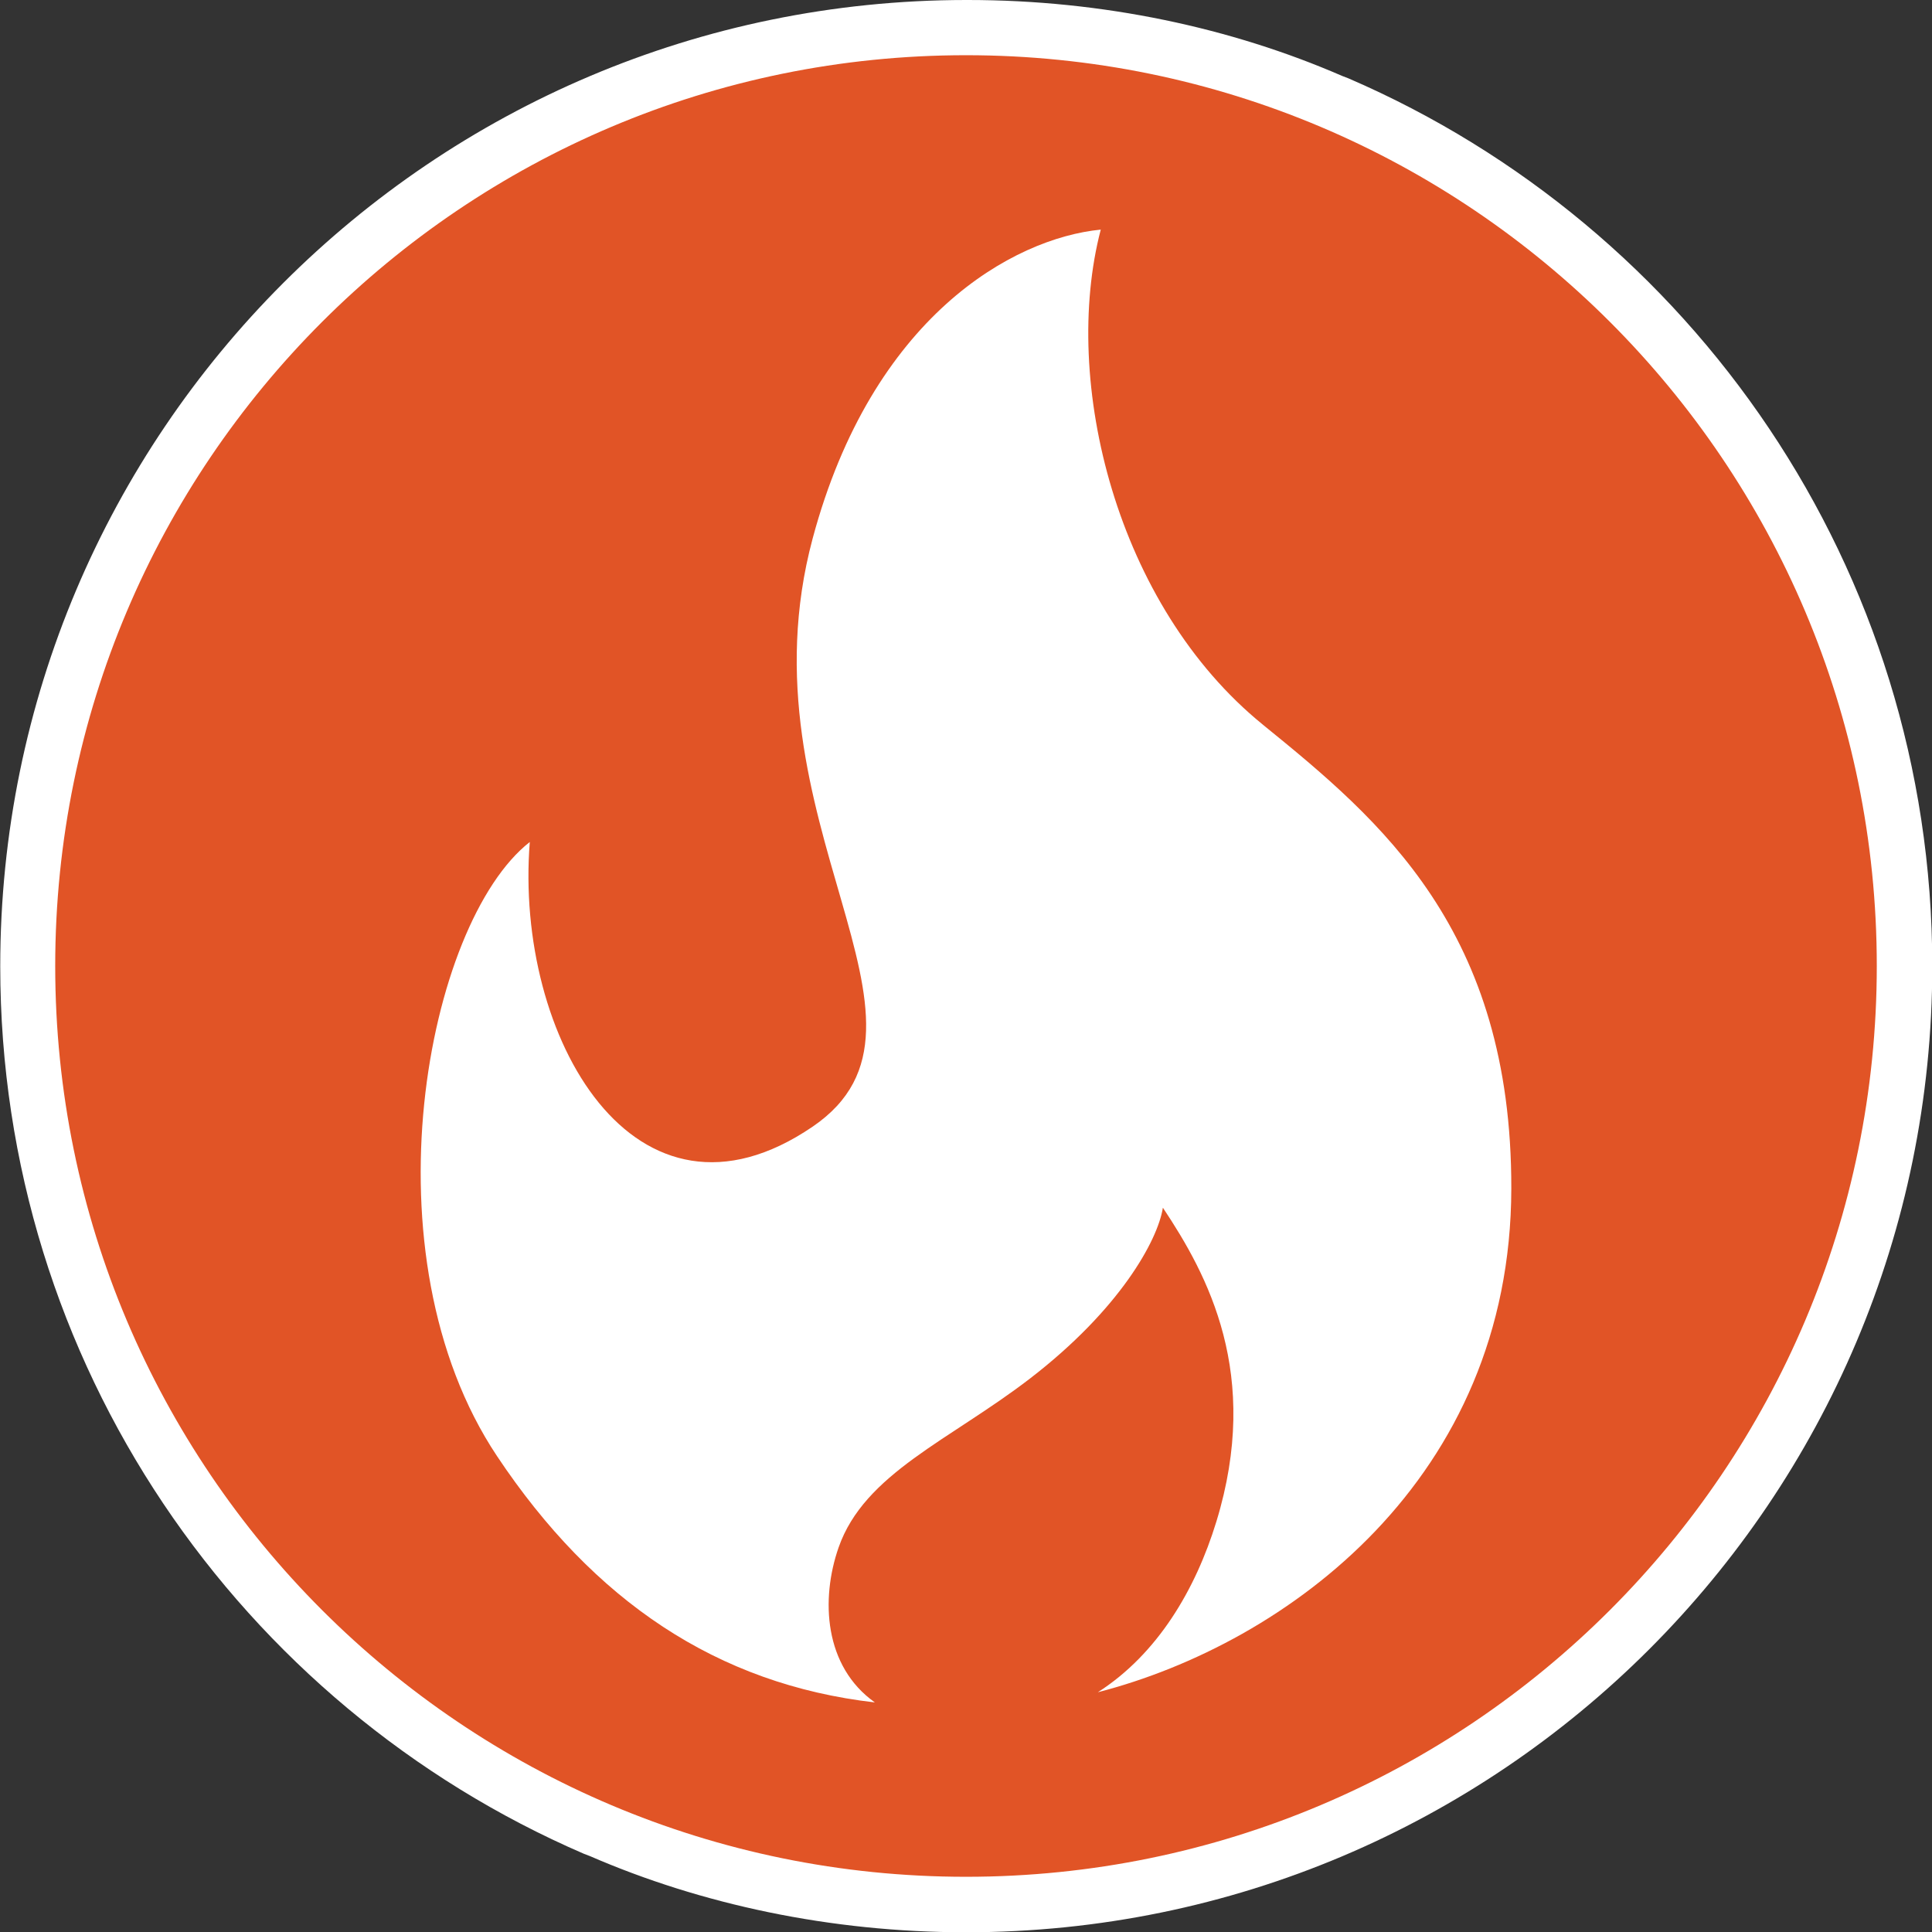
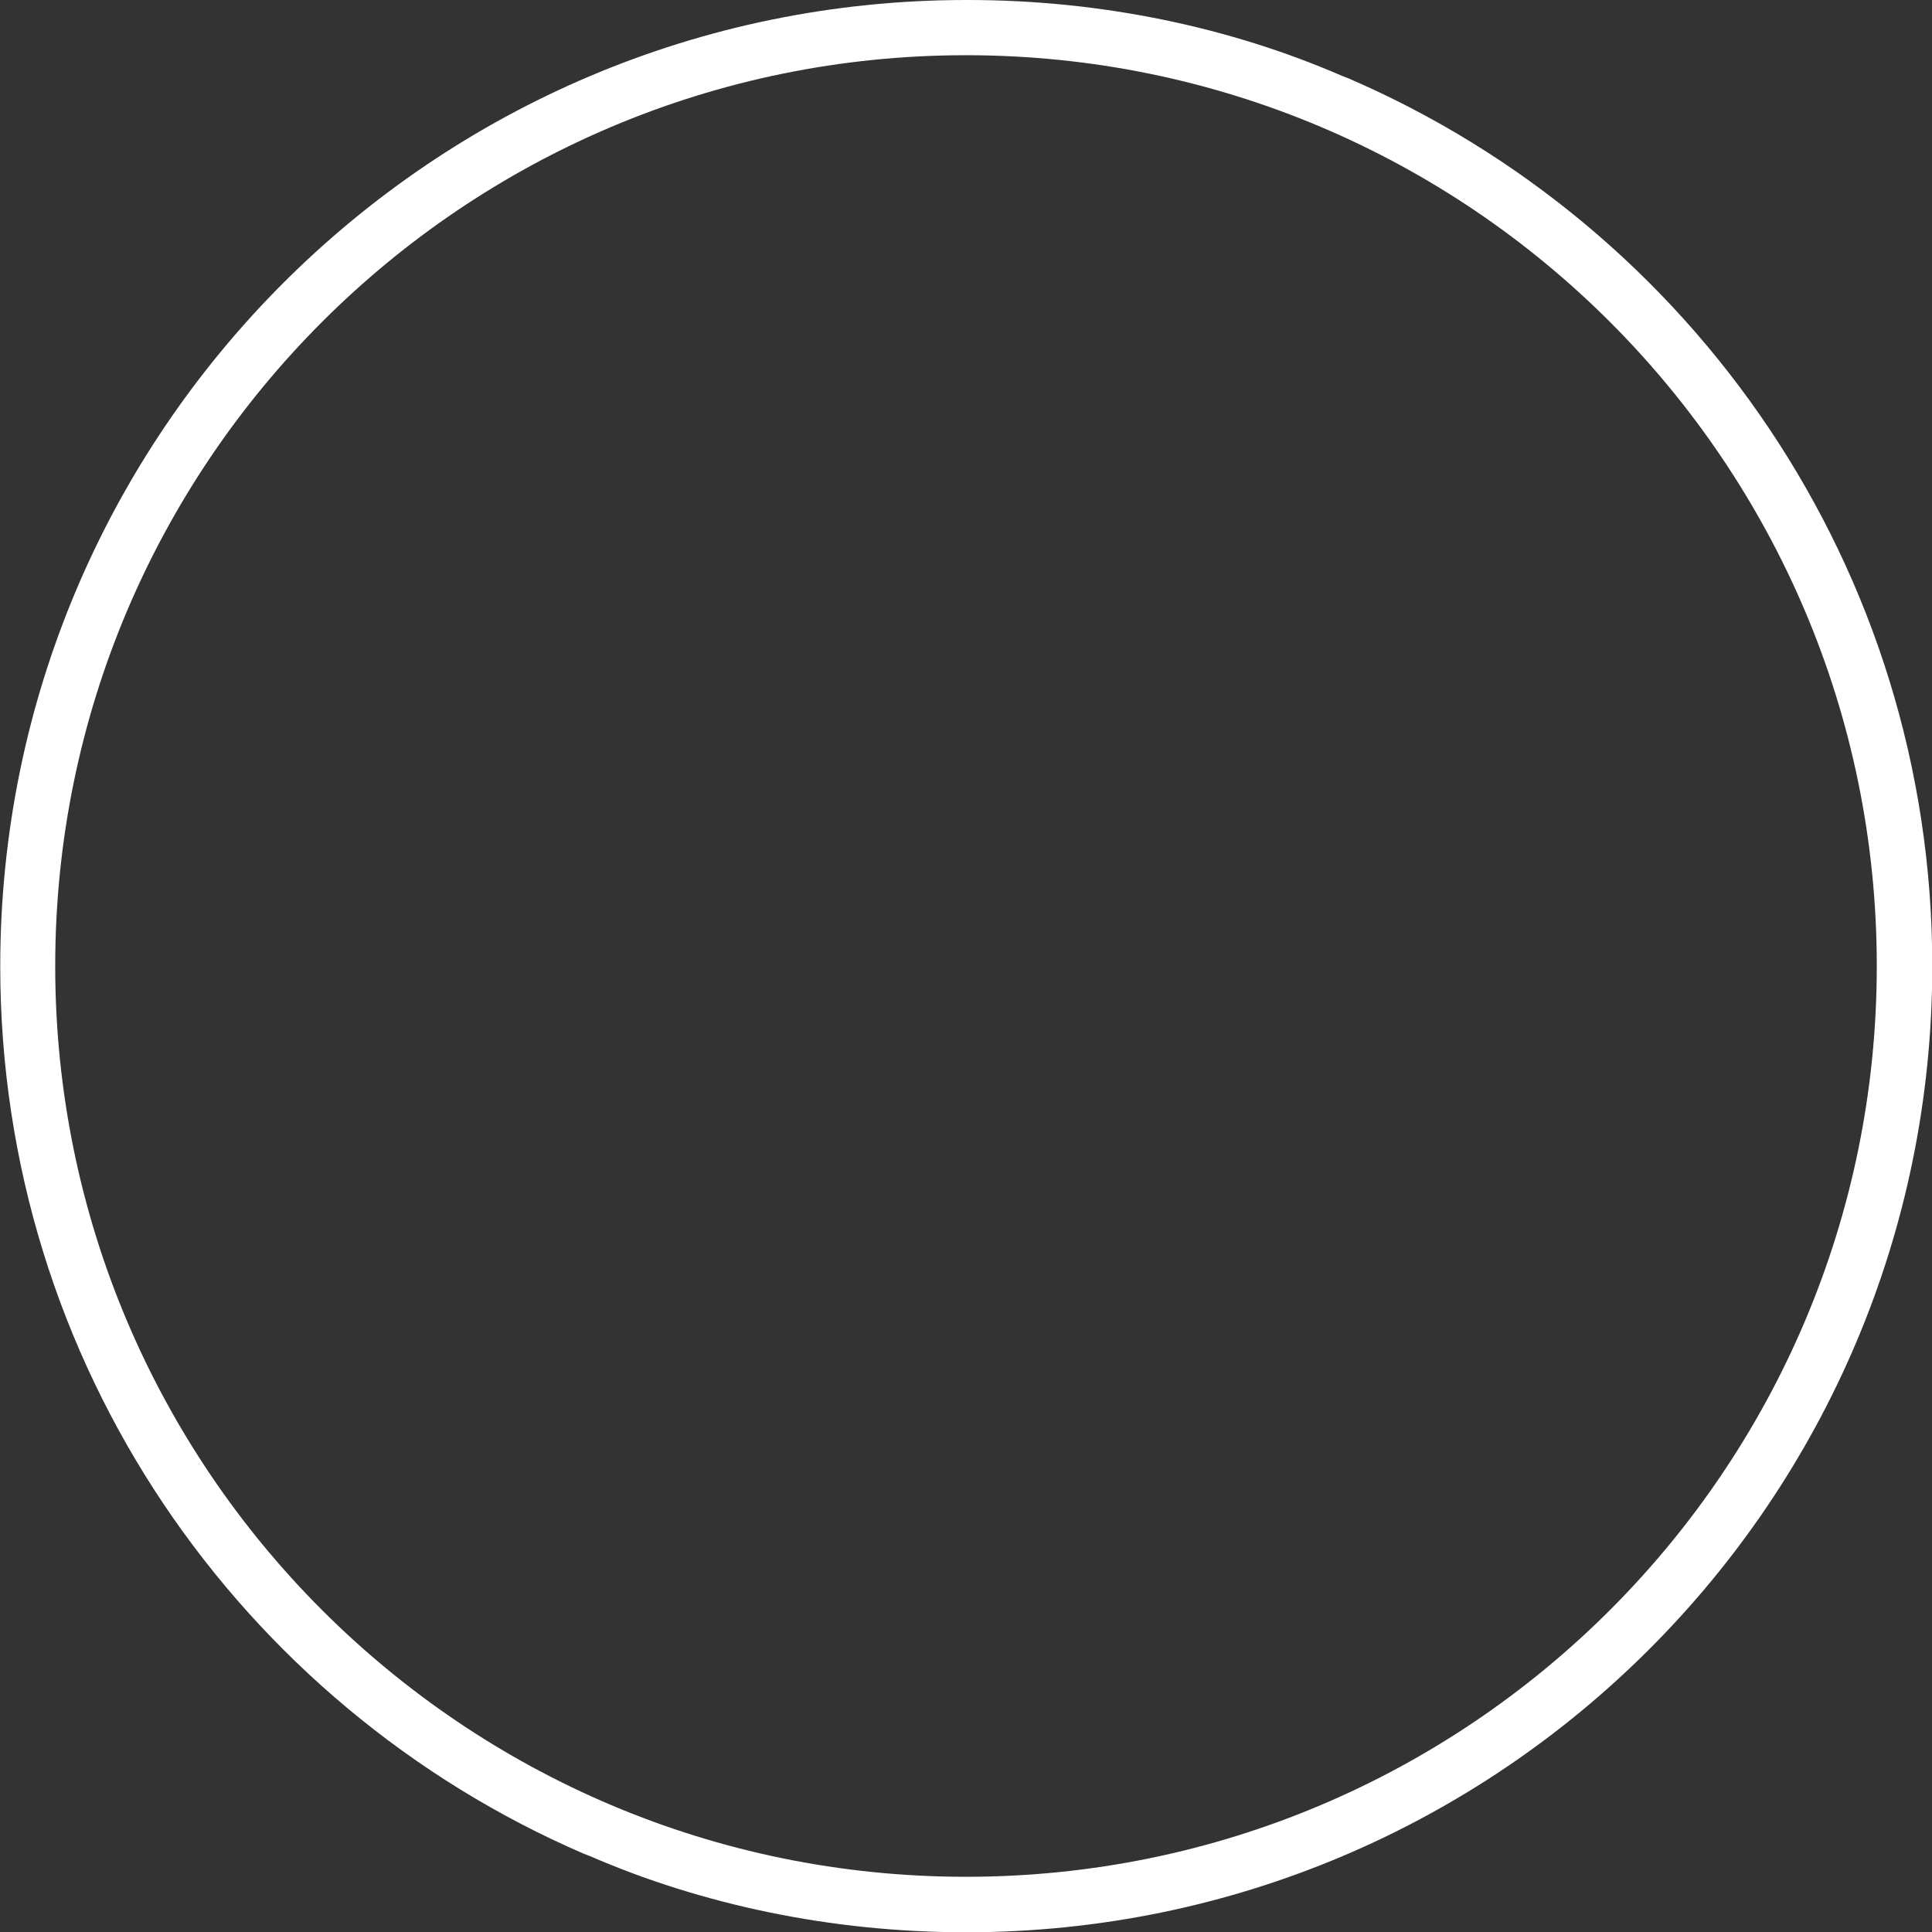
<svg xmlns="http://www.w3.org/2000/svg" version="1.1" width="64" height="64" viewBox="0 0 64 64">
  <rect x="0" y="0" width="64" height="64" fill="#333333" stroke="none" />
-   <path fill="#e15426" d="M32 63.086c-17.168-0-31.085-13.918-31.085-31.086 0-8.584 3.479-16.355 9.104-21.981v0c5.637-5.699 13.459-9.229 22.104-9.229 17.168 0 31.086 13.918 31.086 31.086 0 8.646-3.529 16.467-9.226 22.102l-0.003 0.003c-5.594 5.624-13.338 9.105-21.895 9.105-0.030 0-0.060-0-0.090-0h0.005z" />
  <path fill="#fff" d="M32 1.829c16.663 0 30.171 13.509 30.171 30.171s-13.509 30.171-30.171 30.171-30.171-13.509-30.171-30.171 13.509-30.171 30.171-30.171zM32 0c-17.671 0.009-31.992 14.336-31.992 32.008 0 13.173 7.957 24.487 19.327 29.398l0.208 0.080c3.676 1.595 7.958 2.523 12.457 2.523 17.678 0 32.009-14.331 32.009-32.009 0-13.179-7.965-24.499-19.344-29.406l-0.208-0.080c-3.658-1.59-7.919-2.514-12.395-2.514-0.022 0-0.044 0-0.065 0h0.003z" />
-   <path fill="#fff" d="M41.835 24.006c-4.857-3.943-6.686-11.371-5.371-16.4-2.914 0.286-7.574 2.89-9.543 10.229-2.514 9.371 5.029 16.057 0 19.486-5.879 4.009-9.886-2.971-9.371-9.429-3.429 2.686-5.537 13.666-1.086 20.343 3.2 4.8 7.293 7.559 12.517 8.16-1.686-1.194-1.799-3.419-1.202-5.131 0.857-2.457 3.685-3.554 6.343-5.6 2.971-2.286 4.229-4.571 4.4-5.657 1.486 2.229 3.266 5.522 1.771 10.4-0.686 2.242-1.943 4.382-3.925 5.651 6.286-1.623 13.677-7.073 13.696-16.68 0.018-8.571-4.327-12.205-8.229-15.371z" />
</svg>